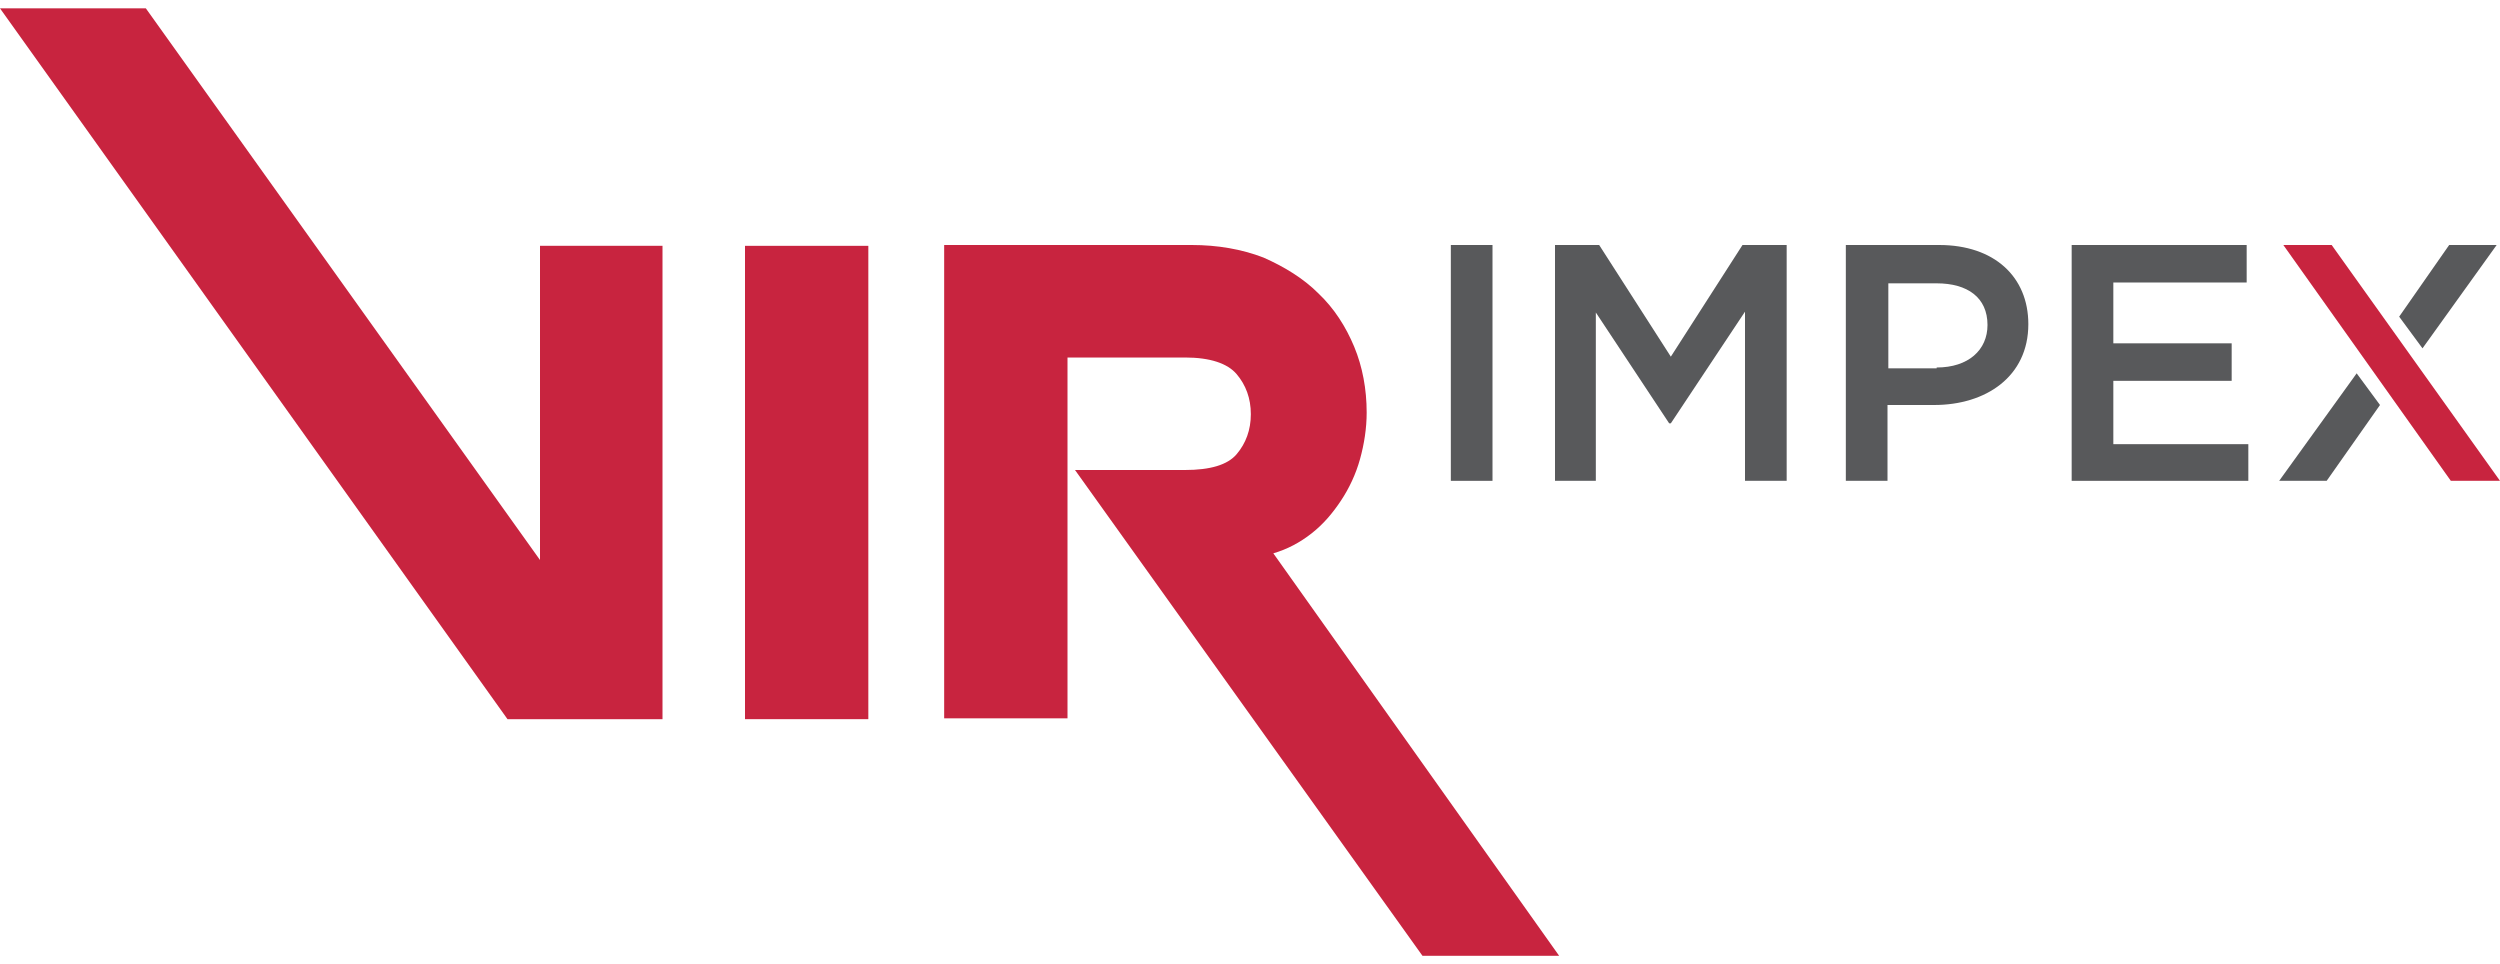
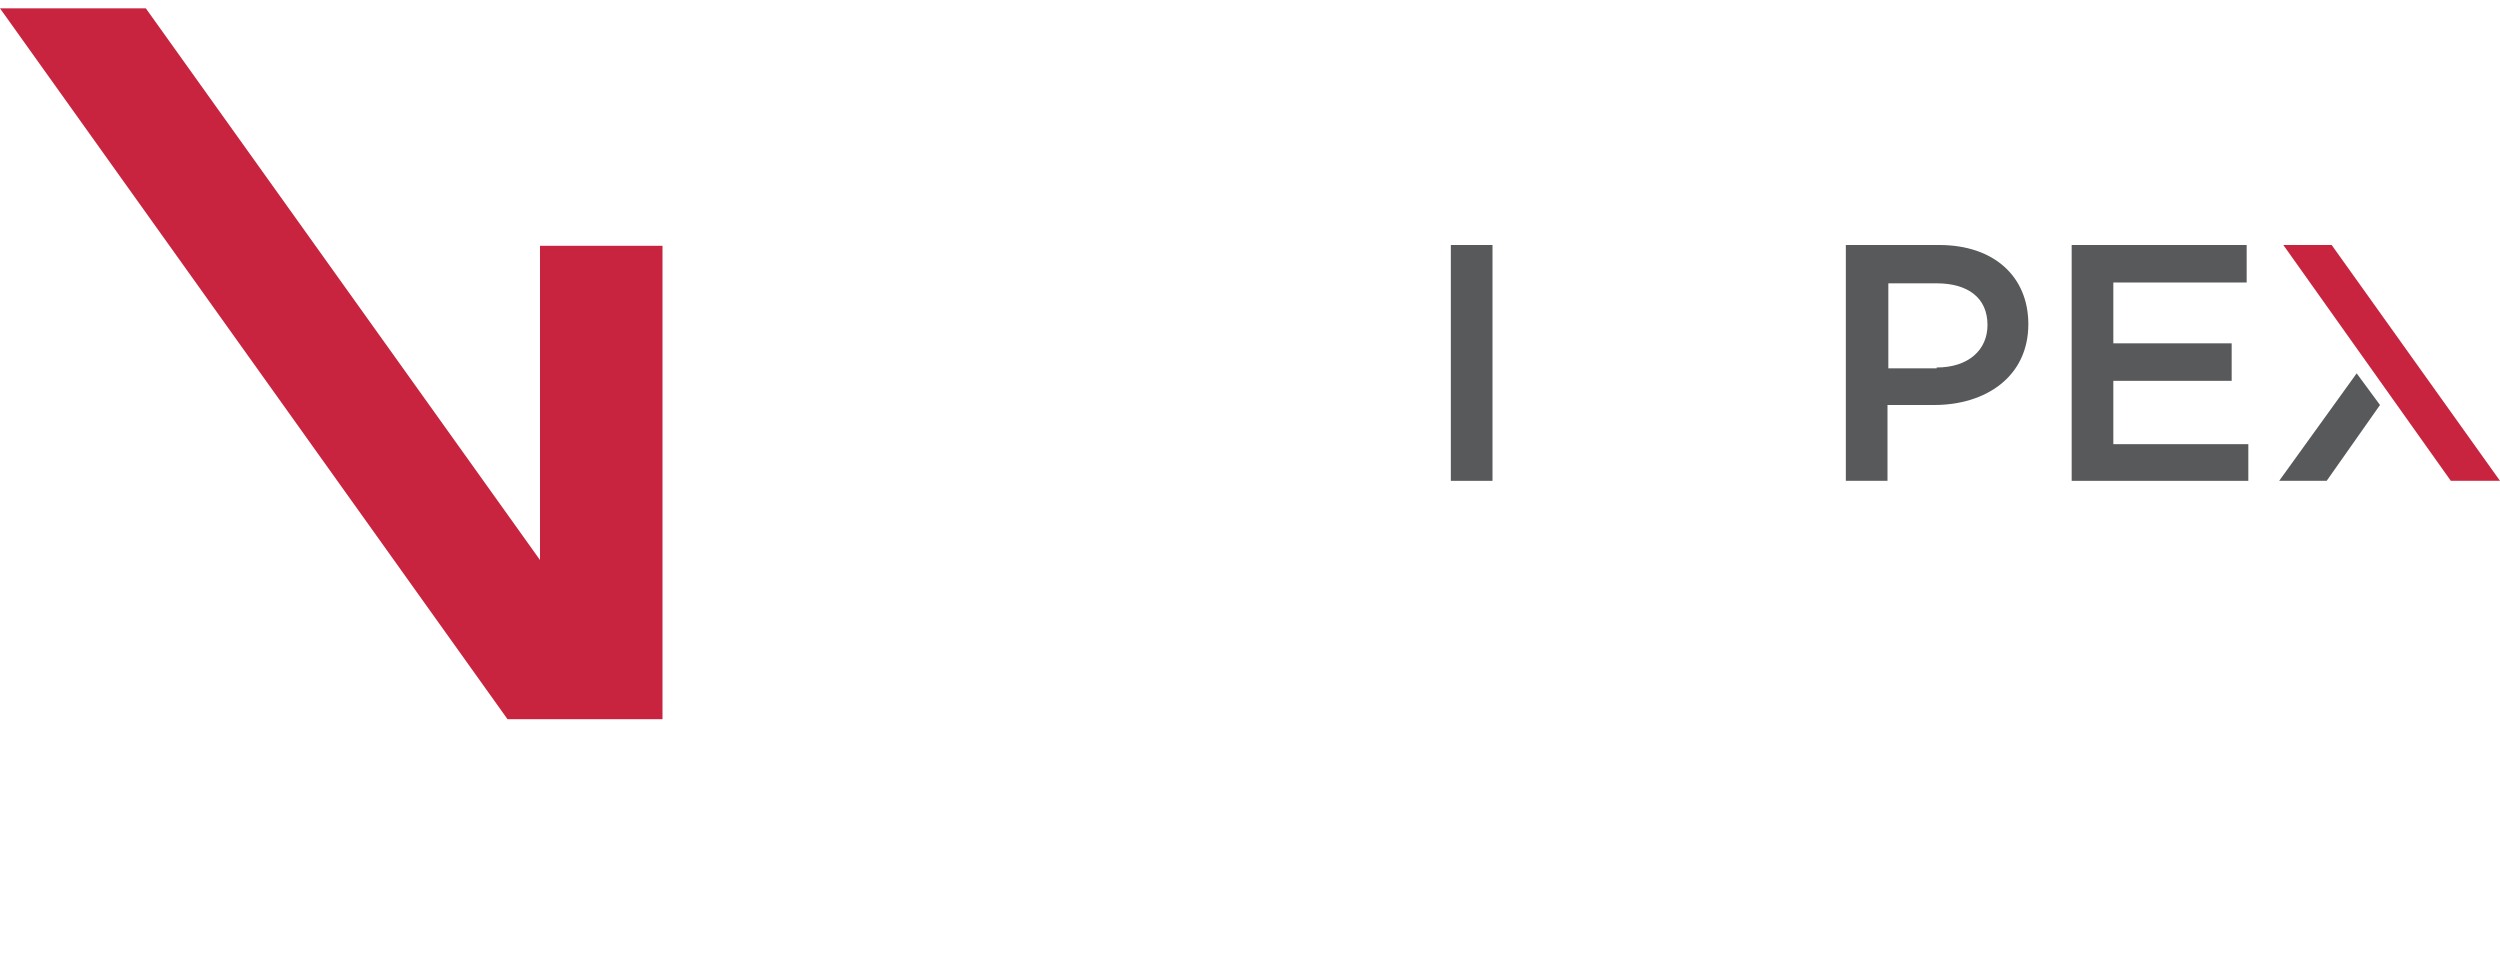
<svg xmlns="http://www.w3.org/2000/svg" version="1.1" id="Layer_1" x="0px" y="0px" width="300px" height="115.7px" viewBox="0 0 300 115.7" style="enable-background:new 0 0 300 115.7;" xml:space="preserve">
  <style type="text/css">
	.st0{fill:#58595B;}
	.st1{fill:#C8243F;}
</style>
  <g>
    <rect x="174.1" y="29.4" class="st0" width="5" height="28.3" />
-     <polygon class="st0" points="186.6,29.4 191.9,29.4 200.5,42.8 209.1,29.4 214.4,29.4 214.4,57.7 209.4,57.7 209.4,37.4    200.5,50.8 200.3,50.8 191.5,37.5 191.5,57.7 186.6,57.7  " />
    <path class="st0" d="M221.6,29.4h11.1c6.6,0,10.7,3.8,10.7,9.5c0,6.3-5.1,9.7-11.3,9.7h-5.6v9.1h-5V29.4z M232.4,44.1   c3.8,0,6.1-2.1,6.1-5.1c0-3.3-2.4-5-6.1-5h-5.8v10.2H232.4z" />
    <polygon class="st0" points="248.6,29.4 269.6,29.4 269.6,33.9 253.6,33.9 253.6,41.2 267.8,41.2 267.8,45.7 253.6,45.7    253.6,53.3 269.8,53.3 269.8,57.7 248.6,57.7  " />
-     <rect x="89.4" y="29.5" class="st1" width="14.8" height="56.8" />
    <polygon class="st1" points="64.8,67.2 17.5,1 0,1 60.9,86.3 78.5,86.3 79.5,86.3 79.5,29.5 64.8,29.5  " />
-     <path class="st1" d="M152.8,66.4c1.7-0.5,3.2-1.3,4.6-2.4c1.4-1.1,2.5-2.4,3.5-3.9c1-1.5,1.8-3.2,2.3-5c0.5-1.8,0.8-3.7,0.8-5.6   c0-2.8-0.5-5.5-1.5-7.9c-1-2.4-2.4-4.6-4.3-6.4c-1.8-1.8-4.1-3.2-6.6-4.3c-2.6-1-5.5-1.5-8.6-1.5h-29.7v56.8h14.8V42.9h14.1   c3,0,5.1,0.7,6.2,2c1.1,1.3,1.7,2.9,1.7,4.8c0,1.9-0.6,3.5-1.7,4.8c-1.1,1.3-3.2,1.9-6.2,1.9H129l41.7,58.3h16.4L152.8,66.4z" />
-     <polygon class="st0" points="290.7,41.8 299.6,29.4 293.9,29.4 287.9,38  " />
    <polygon class="st1" points="279.8,29.4 274,29.4 294.1,57.7 300,57.7  " />
    <polygon class="st0" points="282.8,44.8 273.5,57.7 279.2,57.7 285.6,48.6  " />
  </g>
</svg>